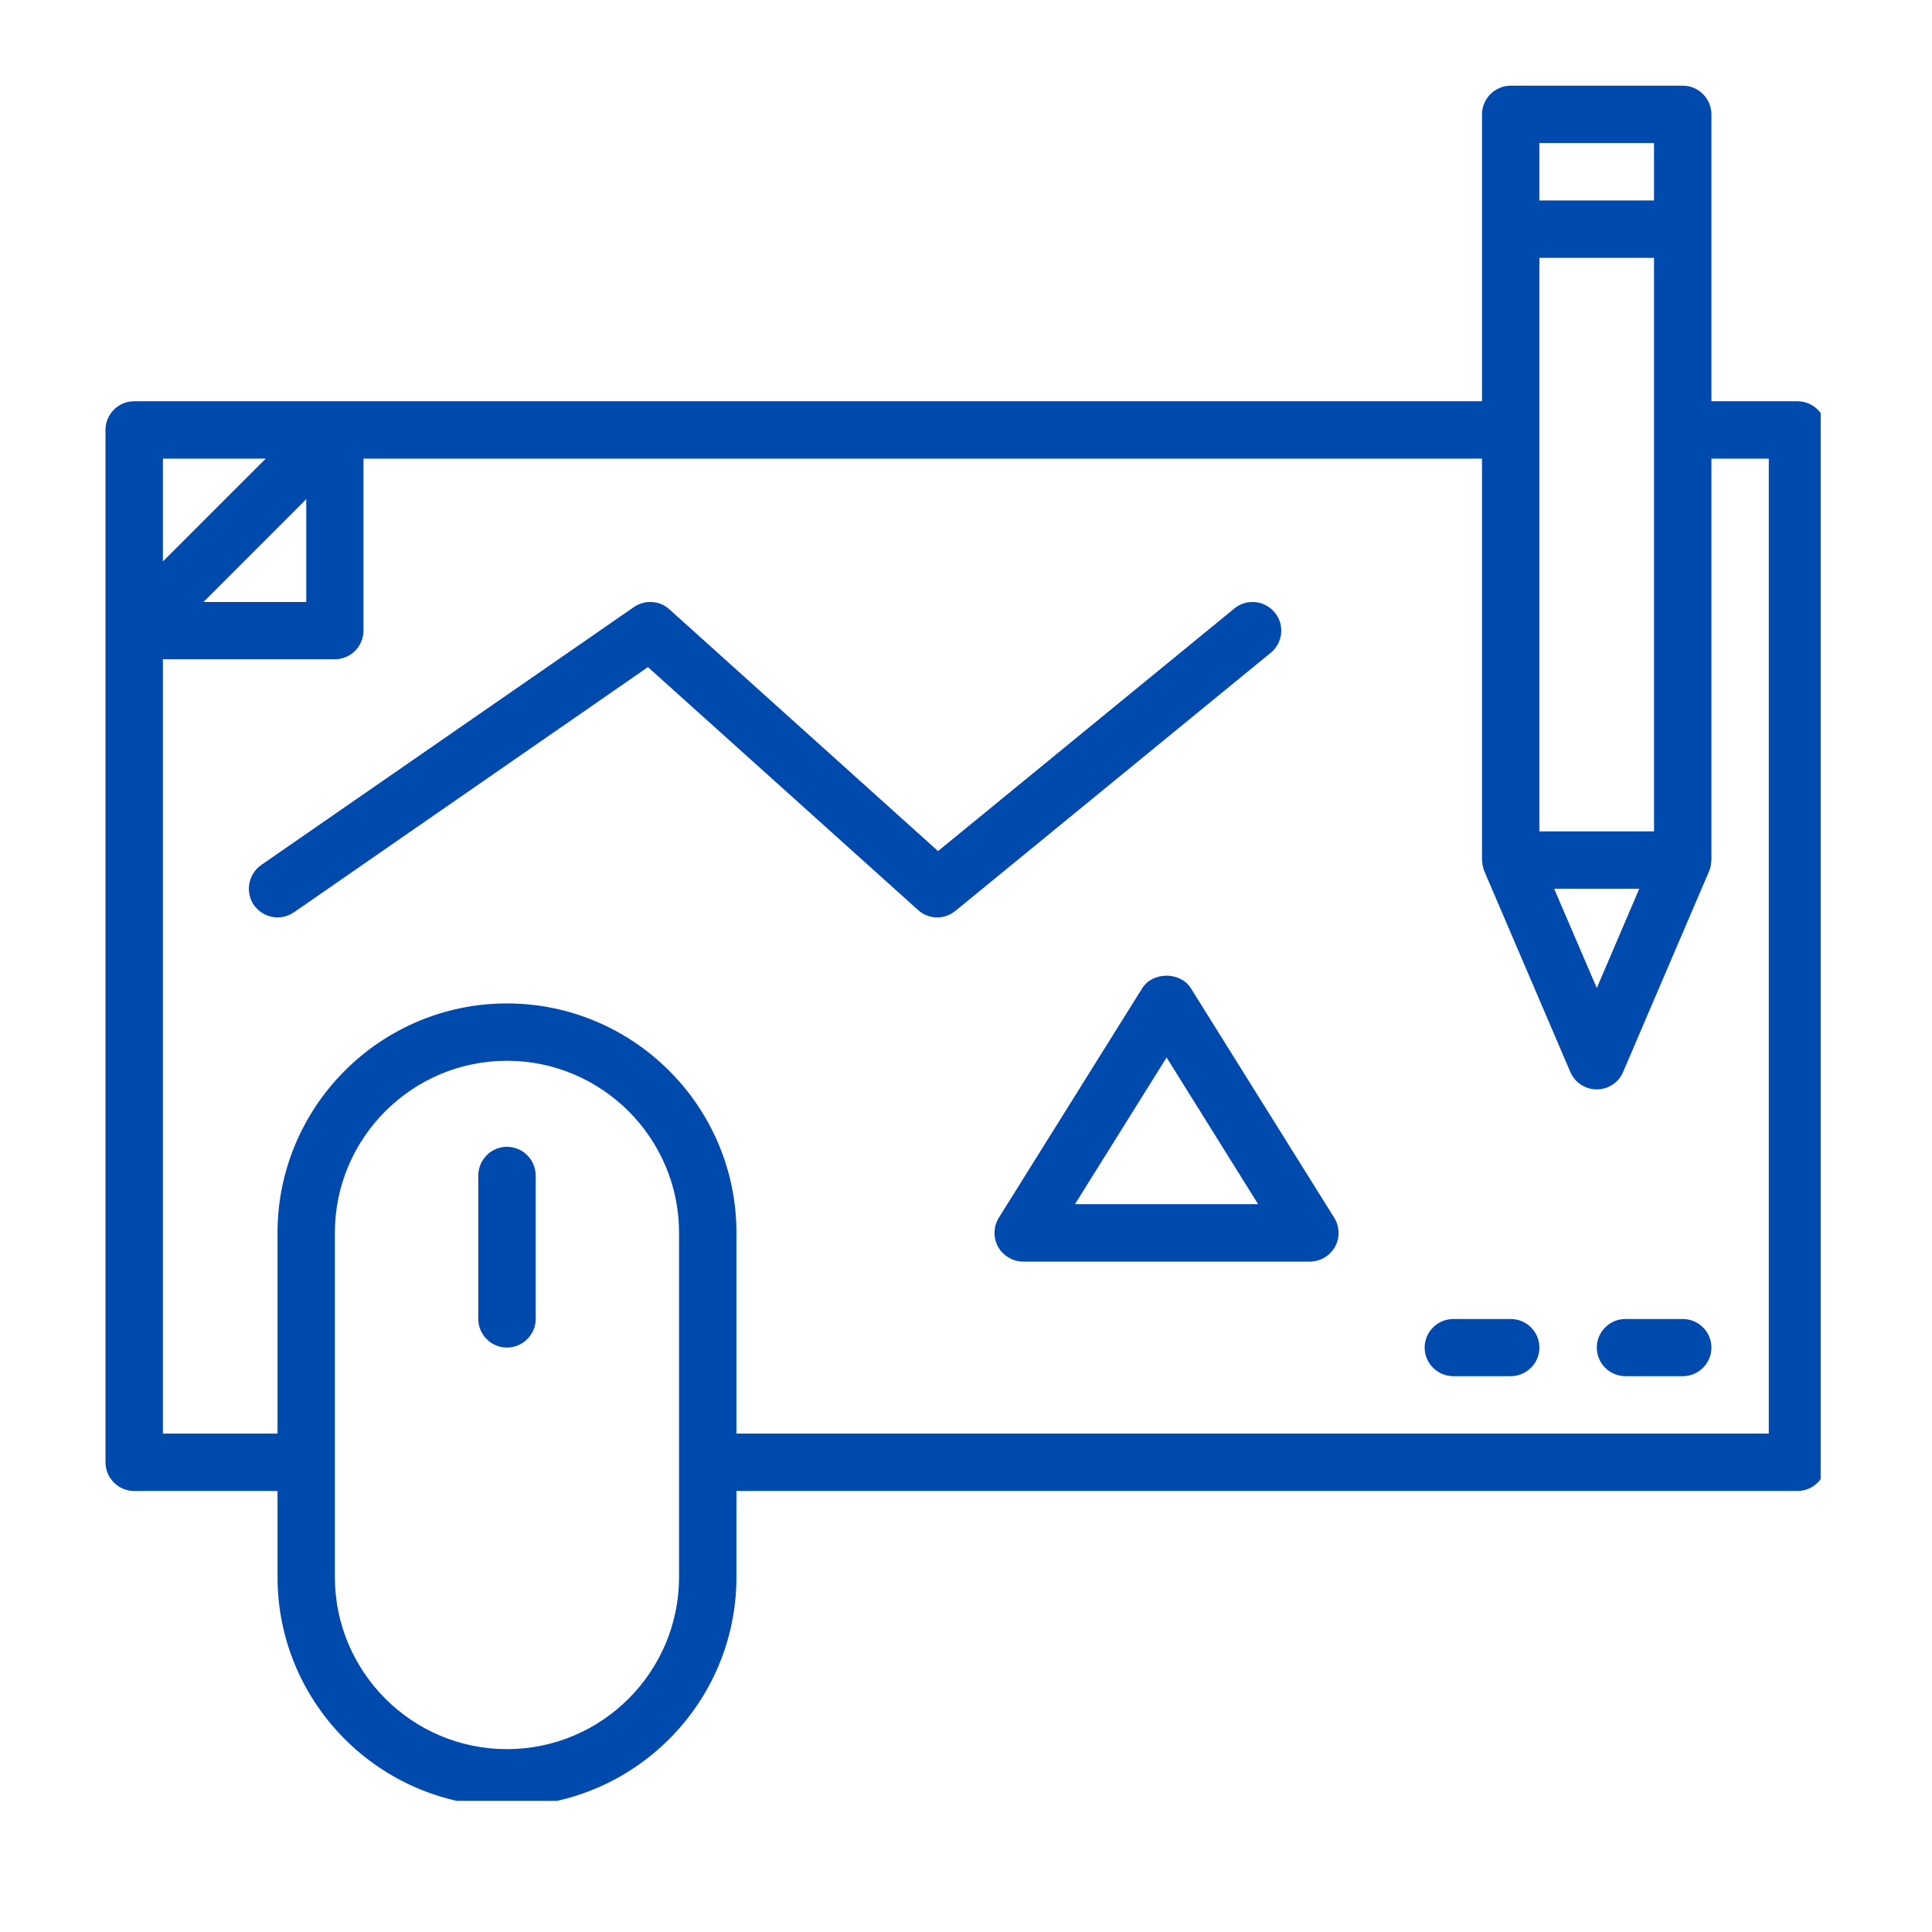
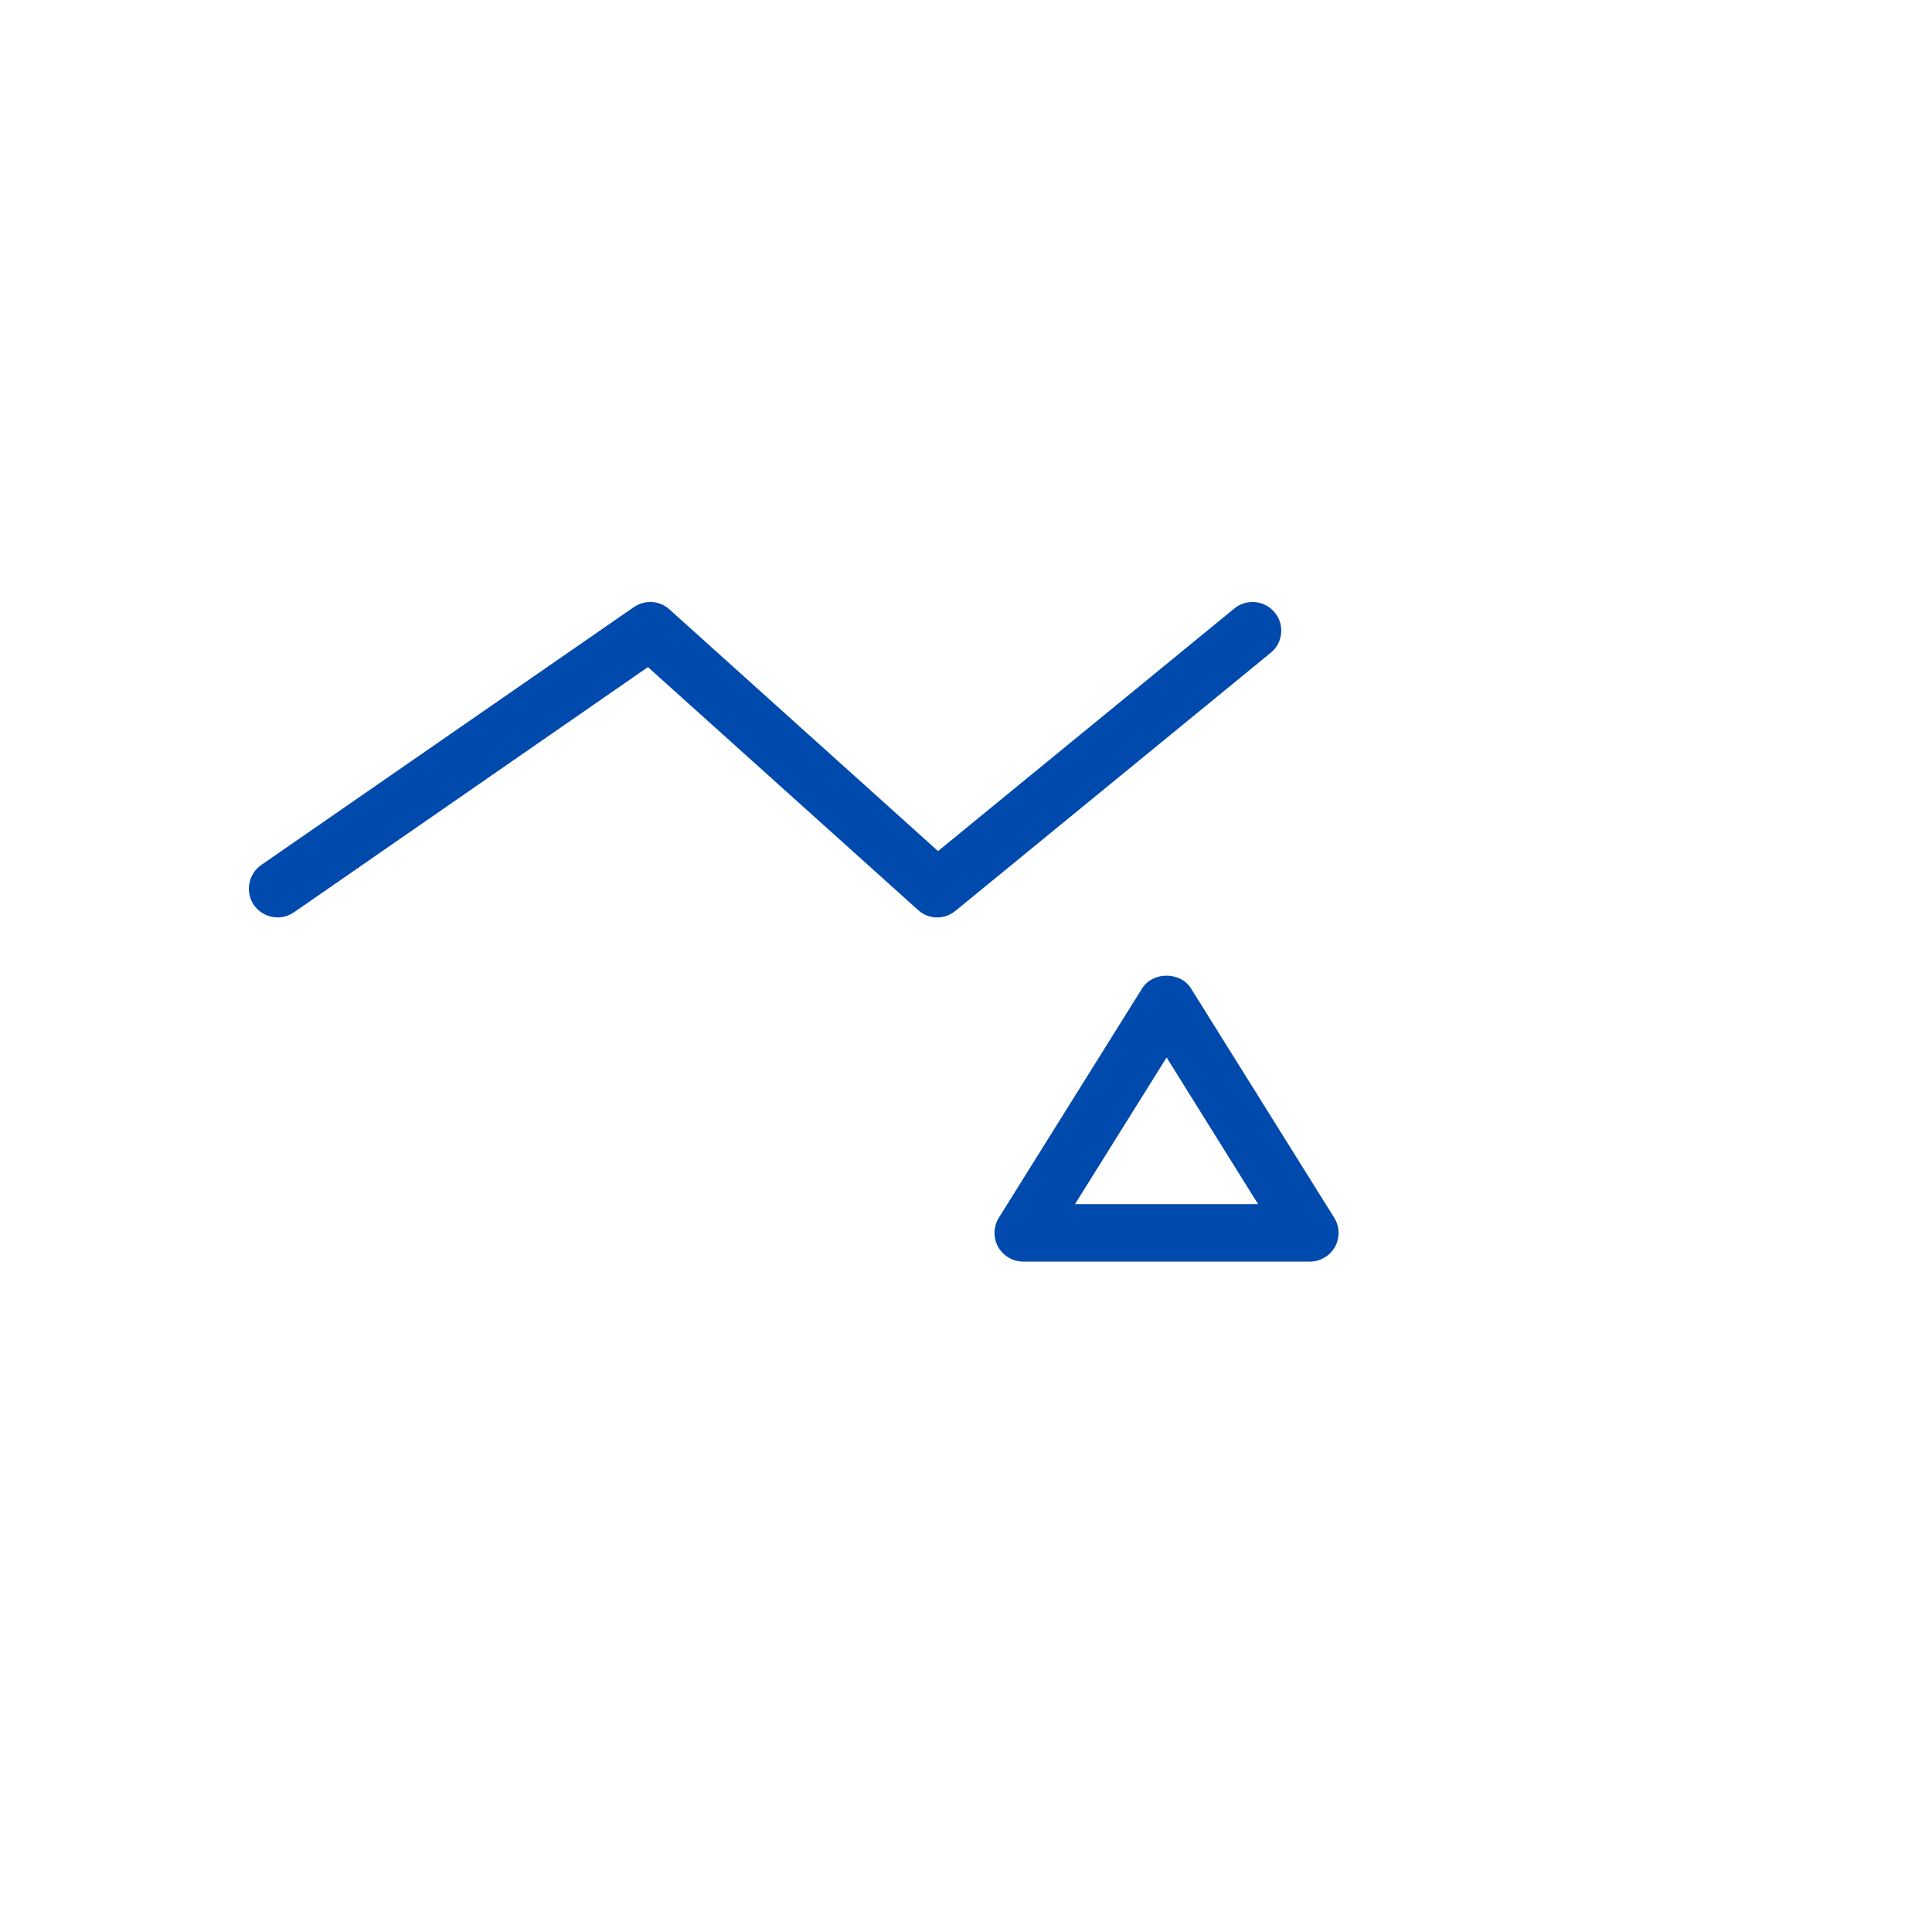
<svg xmlns="http://www.w3.org/2000/svg" width="64" zoomAndPan="magnify" viewBox="0 0 48 48" height="64" preserveAspectRatio="xMidYMid meet" version="1.0">
  <defs>
    <clipPath id="2a1f1eb356">
-       <path d="M 2.621 2.129 L 45.234 2.129 L 45.234 44.742 L 2.621 44.742 Z M 2.621 2.129 " clip-rule="nonzero" />
-     </clipPath>
+       </clipPath>
  </defs>
-   <path fill="#004aad" d="M 12.594 28.492 C 12.203 28.492 11.883 28.812 11.883 29.207 L 11.883 32.77 C 11.883 33.16 12.203 33.48 12.594 33.48 C 12.988 33.48 13.309 33.16 13.309 32.77 L 13.309 29.207 C 13.309 28.812 12.988 28.492 12.594 28.492 " fill-opacity="1" fill-rule="nonzero" />
  <g clip-path="url(#2a1f1eb356)">
    <path fill="#004aad" d="M 43.945 35.617 L 18.297 35.617 L 18.297 30.629 C 18.297 27.488 15.738 24.93 12.594 24.93 C 9.453 24.93 6.895 27.488 6.895 30.629 L 6.895 35.617 L 4.047 35.617 L 4.047 16.379 L 8.32 16.379 C 8.711 16.379 9.031 16.059 9.031 15.668 L 9.031 11.395 L 36.82 11.395 L 36.82 21.367 C 36.82 21.379 36.824 21.387 36.824 21.395 C 36.828 21.48 36.844 21.559 36.875 21.637 C 36.875 21.641 36.875 21.645 36.879 21.645 C 36.879 21.648 36.879 21.648 36.879 21.648 L 39.016 26.637 C 39.129 26.898 39.387 27.066 39.672 27.066 C 39.953 27.066 40.215 26.898 40.324 26.637 L 42.461 21.648 C 42.461 21.648 42.461 21.648 42.461 21.645 C 42.465 21.645 42.465 21.641 42.465 21.637 C 42.5 21.559 42.512 21.48 42.516 21.395 C 42.516 21.387 42.52 21.379 42.52 21.367 L 42.52 11.395 L 43.945 11.395 Z M 16.871 39.18 C 16.871 41.539 14.953 43.457 12.594 43.457 C 10.238 43.457 8.32 41.539 8.32 39.18 L 8.32 30.629 C 8.32 28.273 10.238 26.355 12.594 26.355 C 14.953 26.355 16.871 28.273 16.871 30.629 Z M 7.609 12.402 L 7.609 14.957 L 5.055 14.957 Z M 6.602 11.395 L 4.047 13.949 L 4.047 11.395 Z M 38.246 3.555 L 41.094 3.555 L 41.094 4.98 L 38.246 4.98 Z M 40.727 22.082 L 39.672 24.547 L 38.613 22.082 Z M 41.094 20.656 L 38.246 20.656 L 38.246 6.406 L 41.094 6.406 Z M 44.656 9.969 L 42.52 9.969 L 42.52 2.844 C 42.52 2.449 42.199 2.129 41.809 2.129 L 37.531 2.129 C 37.141 2.129 36.82 2.449 36.82 2.844 L 36.82 9.969 L 3.332 9.969 C 2.941 9.969 2.621 10.289 2.621 10.68 L 2.621 36.332 C 2.621 36.723 2.941 37.043 3.332 37.043 L 6.895 37.043 L 6.895 39.18 C 6.895 42.324 9.453 44.879 12.594 44.879 C 15.738 44.879 18.297 42.324 18.297 39.18 L 18.297 37.043 L 44.656 37.043 C 45.051 37.043 45.371 36.723 45.371 36.332 L 45.371 10.68 C 45.371 10.289 45.051 9.969 44.656 9.969 " fill-opacity="1" fill-rule="nonzero" />
  </g>
-   <path fill="#004aad" d="M 41.809 32.77 L 40.383 32.77 C 39.992 32.77 39.672 33.09 39.672 33.48 C 39.672 33.871 39.992 34.191 40.383 34.191 L 41.809 34.191 C 42.199 34.191 42.52 33.871 42.52 33.48 C 42.52 33.09 42.199 32.77 41.809 32.77 " fill-opacity="1" fill-rule="nonzero" />
-   <path fill="#004aad" d="M 37.531 32.77 L 36.109 32.77 C 35.715 32.77 35.395 33.09 35.395 33.48 C 35.395 33.871 35.715 34.191 36.109 34.191 L 37.531 34.191 C 37.926 34.191 38.246 33.871 38.246 33.48 C 38.246 33.09 37.926 32.77 37.531 32.77 " fill-opacity="1" fill-rule="nonzero" />
  <path fill="#004aad" d="M 31.672 15.219 C 31.422 14.914 30.973 14.867 30.668 15.117 L 23.305 21.145 L 16.633 15.141 C 16.391 14.918 16.023 14.895 15.75 15.082 L 6.488 21.492 C 6.168 21.719 6.086 22.16 6.309 22.488 C 6.449 22.684 6.672 22.793 6.895 22.793 C 7.039 22.793 7.176 22.75 7.301 22.668 L 16.098 16.574 L 22.809 22.609 C 23.07 22.848 23.461 22.855 23.734 22.633 L 31.57 16.219 C 31.875 15.973 31.922 15.52 31.672 15.219 " fill-opacity="1" fill-rule="nonzero" />
  <path fill="#004aad" d="M 26.707 29.918 L 28.984 26.273 L 31.258 29.918 Z M 29.586 24.551 C 29.324 24.137 28.641 24.137 28.379 24.551 L 24.816 30.254 C 24.68 30.473 24.672 30.75 24.797 30.977 C 24.922 31.199 25.16 31.344 25.422 31.344 L 32.547 31.344 C 32.805 31.344 33.043 31.199 33.168 30.977 C 33.293 30.75 33.285 30.473 33.148 30.254 L 29.586 24.551 " fill-opacity="1" fill-rule="nonzero" />
</svg>